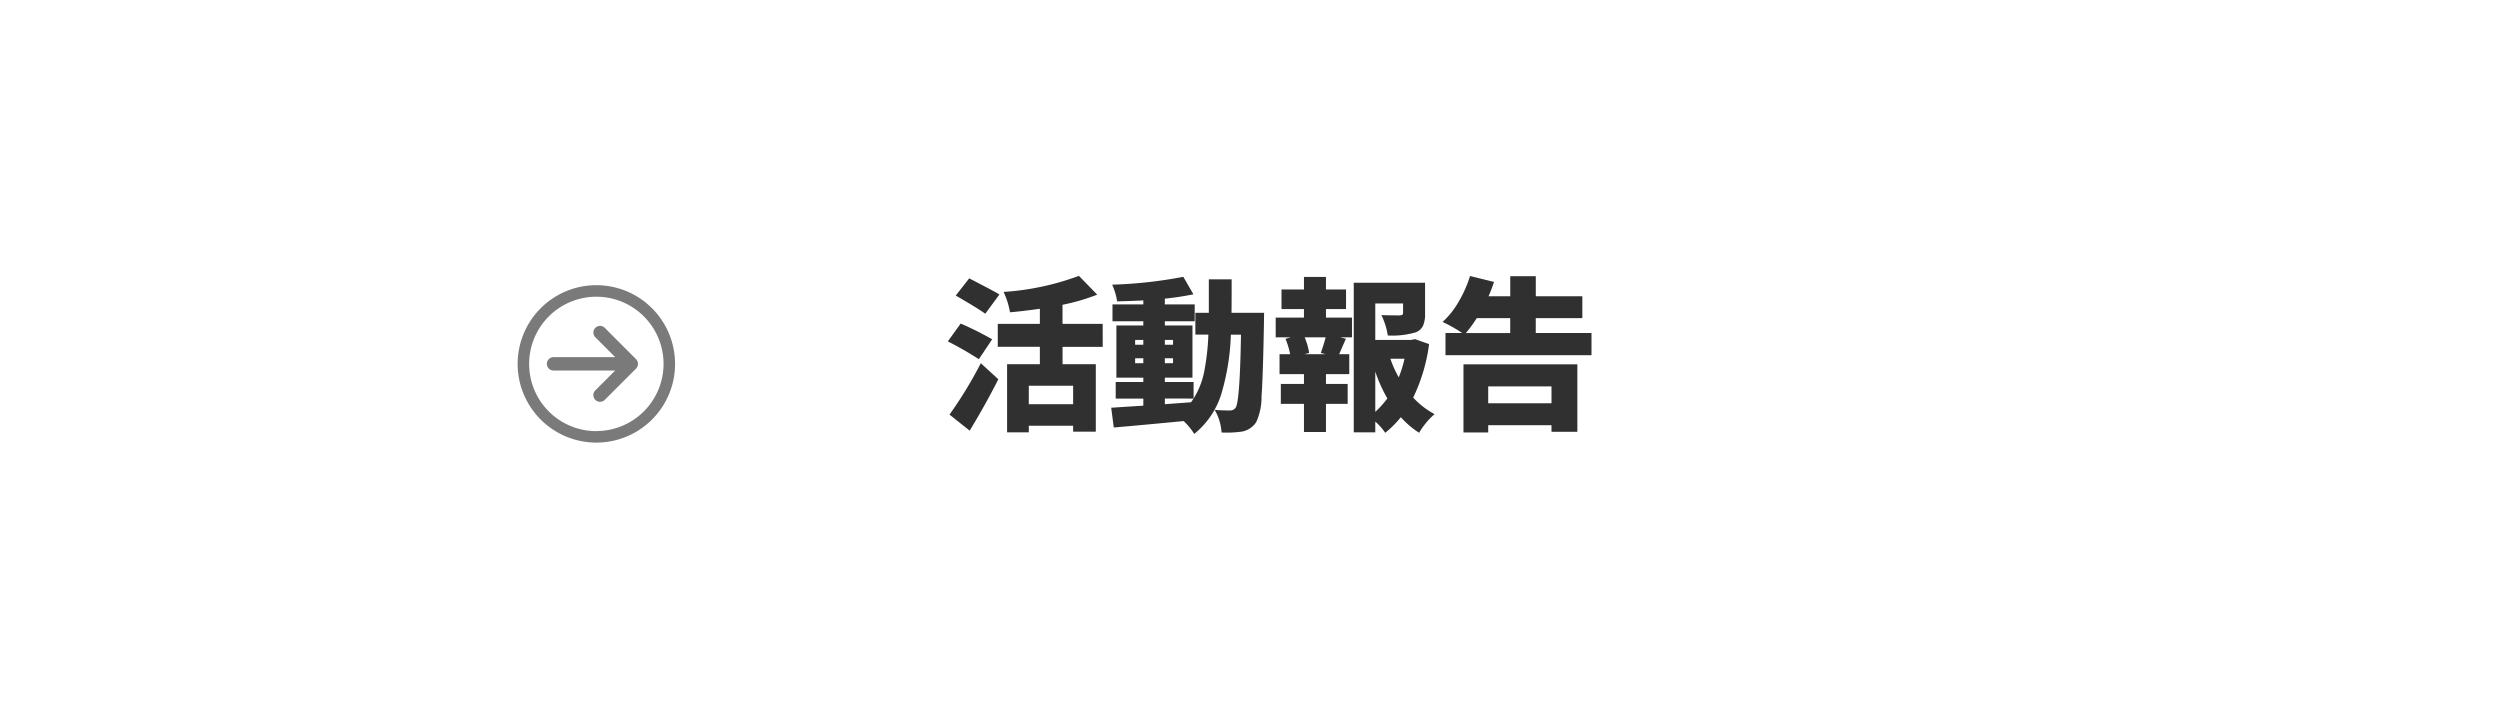
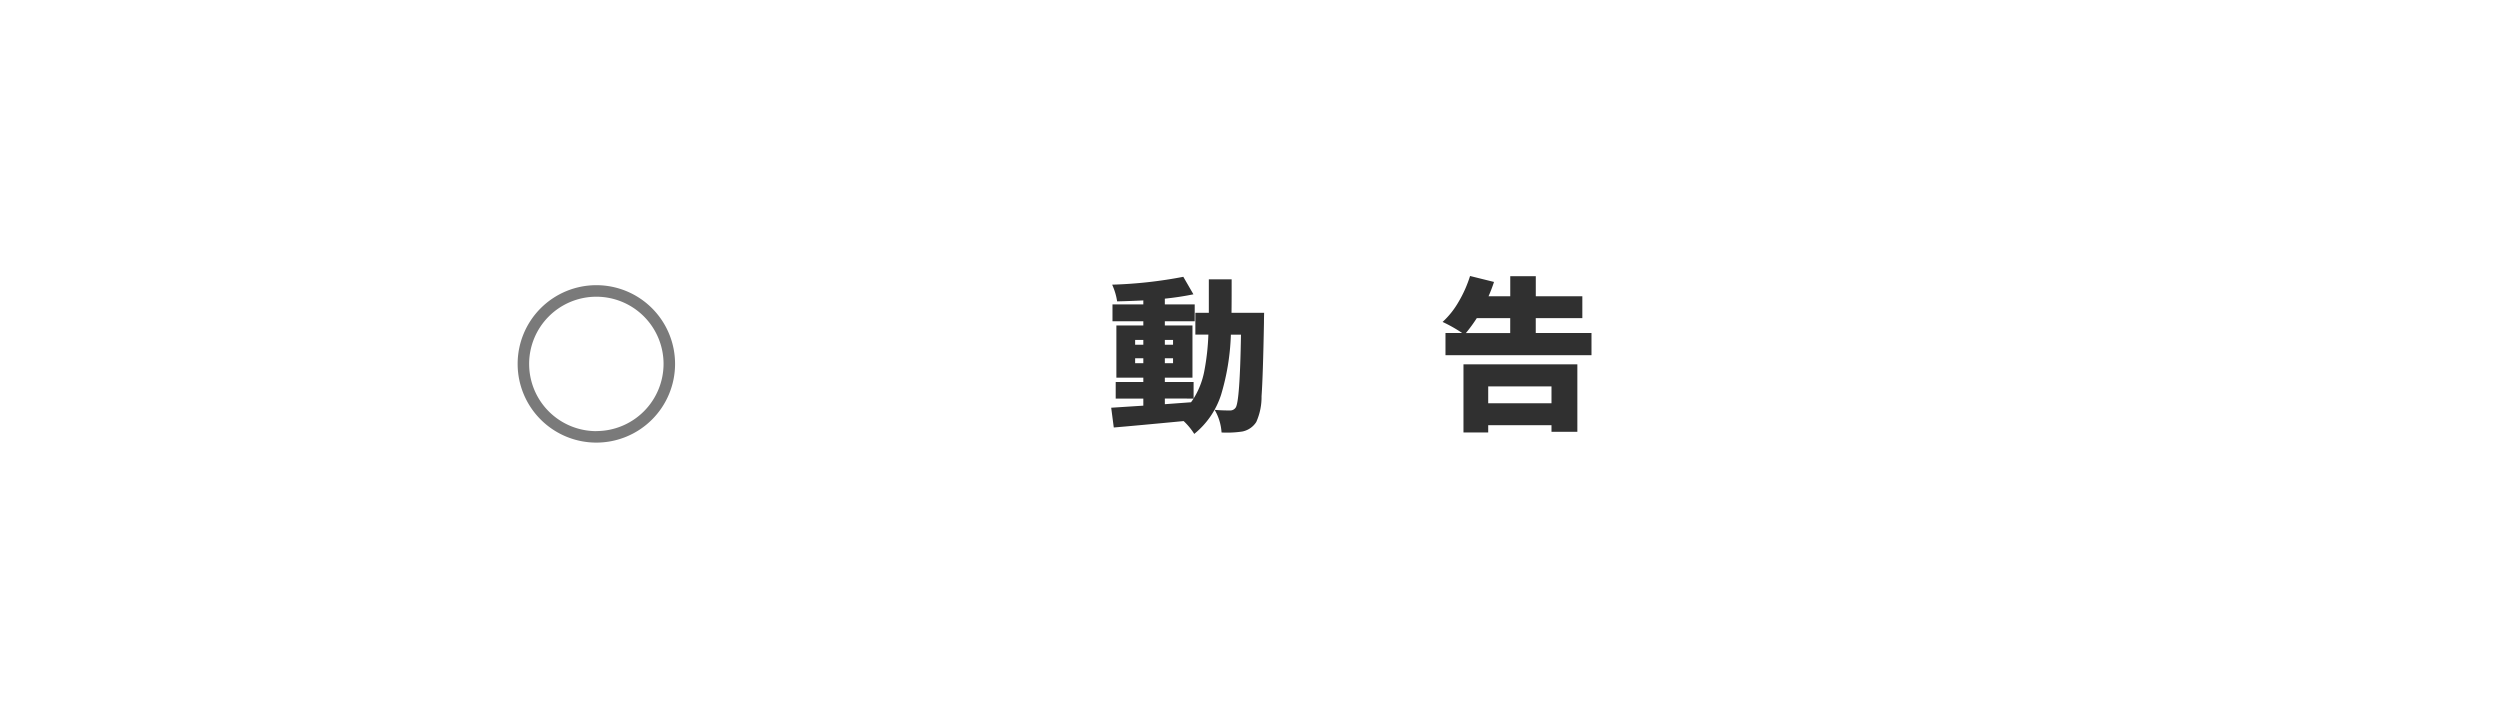
<svg xmlns="http://www.w3.org/2000/svg" width="334" height="97" viewBox="0 0 334 97">
  <defs>
    <style>.a{isolation:isolate;}.b{fill:none;}.c{fill:#303030;}.d{mix-blend-mode:multiply;}.e{fill:#7a7a7a;}</style>
  </defs>
  <title>greetings-btn2</title>
  <g class="a">
-     <rect class="b" width="333.021" height="96.61" />
-     <path class="c" d="M132.554,45.328l-1.781,2.661a46.773,46.773,0,0,0-4.142-2.381l1.717-2.383A45.385,45.385,0,0,1,132.554,45.328Zm-3,12.211-2.7-2.146a56.053,56.053,0,0,0,4.184-6.867l2.339,2.146Q131.718,53.956,129.55,57.539Zm3.97-18.2-1.889,2.575c-.257-.185-.607-.419-1.051-.7s-.98-.605-1.61-.977-1.059-.622-1.287-.751l1.8-2.3Q133.068,39.042,133.52,39.341Zm13.8,7h-5.366v2.317H146.4v9.014H143.37v-.794h-5.923v.88h-2.9v-9.1h4.378V46.337h-5.623V43.268h5.623V41.251q-2.253.321-3.991.472A10.441,10.441,0,0,0,134.078,39a35.4,35.4,0,0,0,10.065-2.145l2.446,2.51a27.192,27.192,0,0,1-4.636,1.352v2.554h5.366ZM143.37,54V51.53h-5.923V54Z" />
    <path class="c" d="M164.53,41.787h4.357c-.015.658-.022,1.11-.022,1.353q-.129,7.081-.322,9.8a8.121,8.121,0,0,1-.708,3.444,2.872,2.872,0,0,1-1.867,1.267,13.745,13.745,0,0,1-2.769.129,6.837,6.837,0,0,0-.922-3.027q.879.087,2.06.086a.879.879,0,0,0,.751-.387q.558-.792.708-9.742h-1.352a31.137,31.137,0,0,1-1.309,8.036,11.1,11.1,0,0,1-3.583,5.226,8.574,8.574,0,0,0-1.417-1.717q-6.267.6-9.335.859l-.344-2.64q.281-.021,4.292-.278v-.945h-3.69V51.036h3.69v-.579h-3.6V43.483h3.6v-.558h-4.12V40.671h4.12v-.536q-1.737.087-3.5.129a8.318,8.318,0,0,0-.665-2.233,58.942,58.942,0,0,0,9.507-1.05l1.352,2.339a38.291,38.291,0,0,1-3.82.579v.772h3.991v2.254h-3.991v.558h3.692v6.974h-3.692v.579h3.842v2.211a10.7,10.7,0,0,0,1.416-3.594,31.38,31.38,0,0,0,.558-4.947H159.7V41.787h1.8V37.323h3.048Q164.552,40.373,164.53,41.787Zm-12.876,3.627v.644h1.094v-.644Zm0,3.112h1.094v-.665h-1.094Zm5.065-3.112h-1.095v.644h1.095Zm0,3.112v-.665h-1.095v.665Zm-1.095,4.721V54l1.749-.129q1.168-.084,1.749-.129c.186-.256.3-.421.344-.493Z" />
-     <path class="c" d="M177.15,41.294v1.137h3.476V45.07H179.08l.731.194q-.516,1.158-.9,2.06h1.352v2.662H177.15v1.308h2.9v2.661h-2.9v3.756h-2.941V53.955h-3.09V51.294h3.09V49.986h-3.262V47.324h1.416a10.823,10.823,0,0,0-.622-2.06l.708-.194h-2.017V42.431h3.777V41.294h-3V38.676h3V37h2.941v1.674h2.681v2.618Zm-.043,6.03-.645-.171c.273-.773.486-1.467.645-2.083H174.3a8.41,8.41,0,0,1,.6,2.083l-.622.171Zm11.931-2.017,1.889.665a23.315,23.315,0,0,1-2.125,7.146,10.87,10.87,0,0,0,2.854,2.21,9.972,9.972,0,0,0-2.06,2.491,11.788,11.788,0,0,1-2.446-2.082,13.118,13.118,0,0,1-2.082,2.082,8.434,8.434,0,0,0-1.331-1.5v1.438h-2.876V37.775h9.529V41.9a3.911,3.911,0,0,1-.268,1.609,1.783,1.783,0,0,1-.955.88,10.861,10.861,0,0,1-3.756.43,9.633,9.633,0,0,0-.858-2.726q.9.042,2.468.043c.286-.015.429-.114.429-.3V40.543h-3.713v4.871h4.786Zm-5.3,4.335v5.387a12.9,12.9,0,0,0,1.61-1.8A19.642,19.642,0,0,1,183.737,49.642Zm3.906-1.717h-1.888a14.37,14.37,0,0,0,1.115,2.489A15.593,15.593,0,0,0,187.643,47.925Z" />
    <path class="c" d="M205.177,44.491h7.446v2.962H193.116V44.491h2.232a18.881,18.881,0,0,0-2.618-1.48,11.152,11.152,0,0,0,2.135-2.683,16.224,16.224,0,0,0,1.535-3.455l3.2.794a20.329,20.329,0,0,1-.73,1.91h2.9V36.9h3.412v2.682H211.4V42.5h-6.223ZM195.52,57.776v-9.1h15.215V57.69h-3.456v-.88h-8.455v.966ZM201.765,42.5H197.3a19.758,19.758,0,0,1-1.46,2h5.924Zm5.514,9.121h-8.455v2.253h8.455Z" />
    <g class="d">
-       <path class="e" d="M85.082,49.107l.036-.056.031-.064a.378.378,0,0,0,.017-.035.106.106,0,0,0,.006-.019.578.578,0,0,0,.024-.07c0-.019.012-.038.016-.057s.008-.046.011-.069.006-.04.008-.059a2.06,2.06,0,0,0,0-.129.606.606,0,0,0-.009-.073c0-.019,0-.037-.009-.056s-.013-.047-.02-.071-.011-.036-.018-.055a.225.225,0,0,1-.008-.024c-.006-.015-.015-.028-.021-.042l-.027-.054c-.012-.021-.026-.041-.04-.062a.484.484,0,0,0-.033-.046.547.547,0,0,0-.05-.058.125.125,0,0,0-.024-.027L80.8,43.8a.892.892,0,0,0-1.262,1.262l2.655,2.654H73.924a.893.893,0,0,0,0,1.785h8.264l-2.655,2.653A.893.893,0,1,0,80.8,53.42l4.179-4.178c.008-.008.015-.019.024-.028a.633.633,0,0,0,.047-.056C85.058,49.142,85.07,49.124,85.082,49.107Z" />
      <path class="e" d="M79.673,38.1A10.516,10.516,0,1,0,90.189,48.611,10.516,10.516,0,0,0,79.673,38.1Zm0,19.5a8.979,8.979,0,1,1,8.978-8.979A8.989,8.989,0,0,1,79.674,57.591Z" />
    </g>
  </g>
</svg>